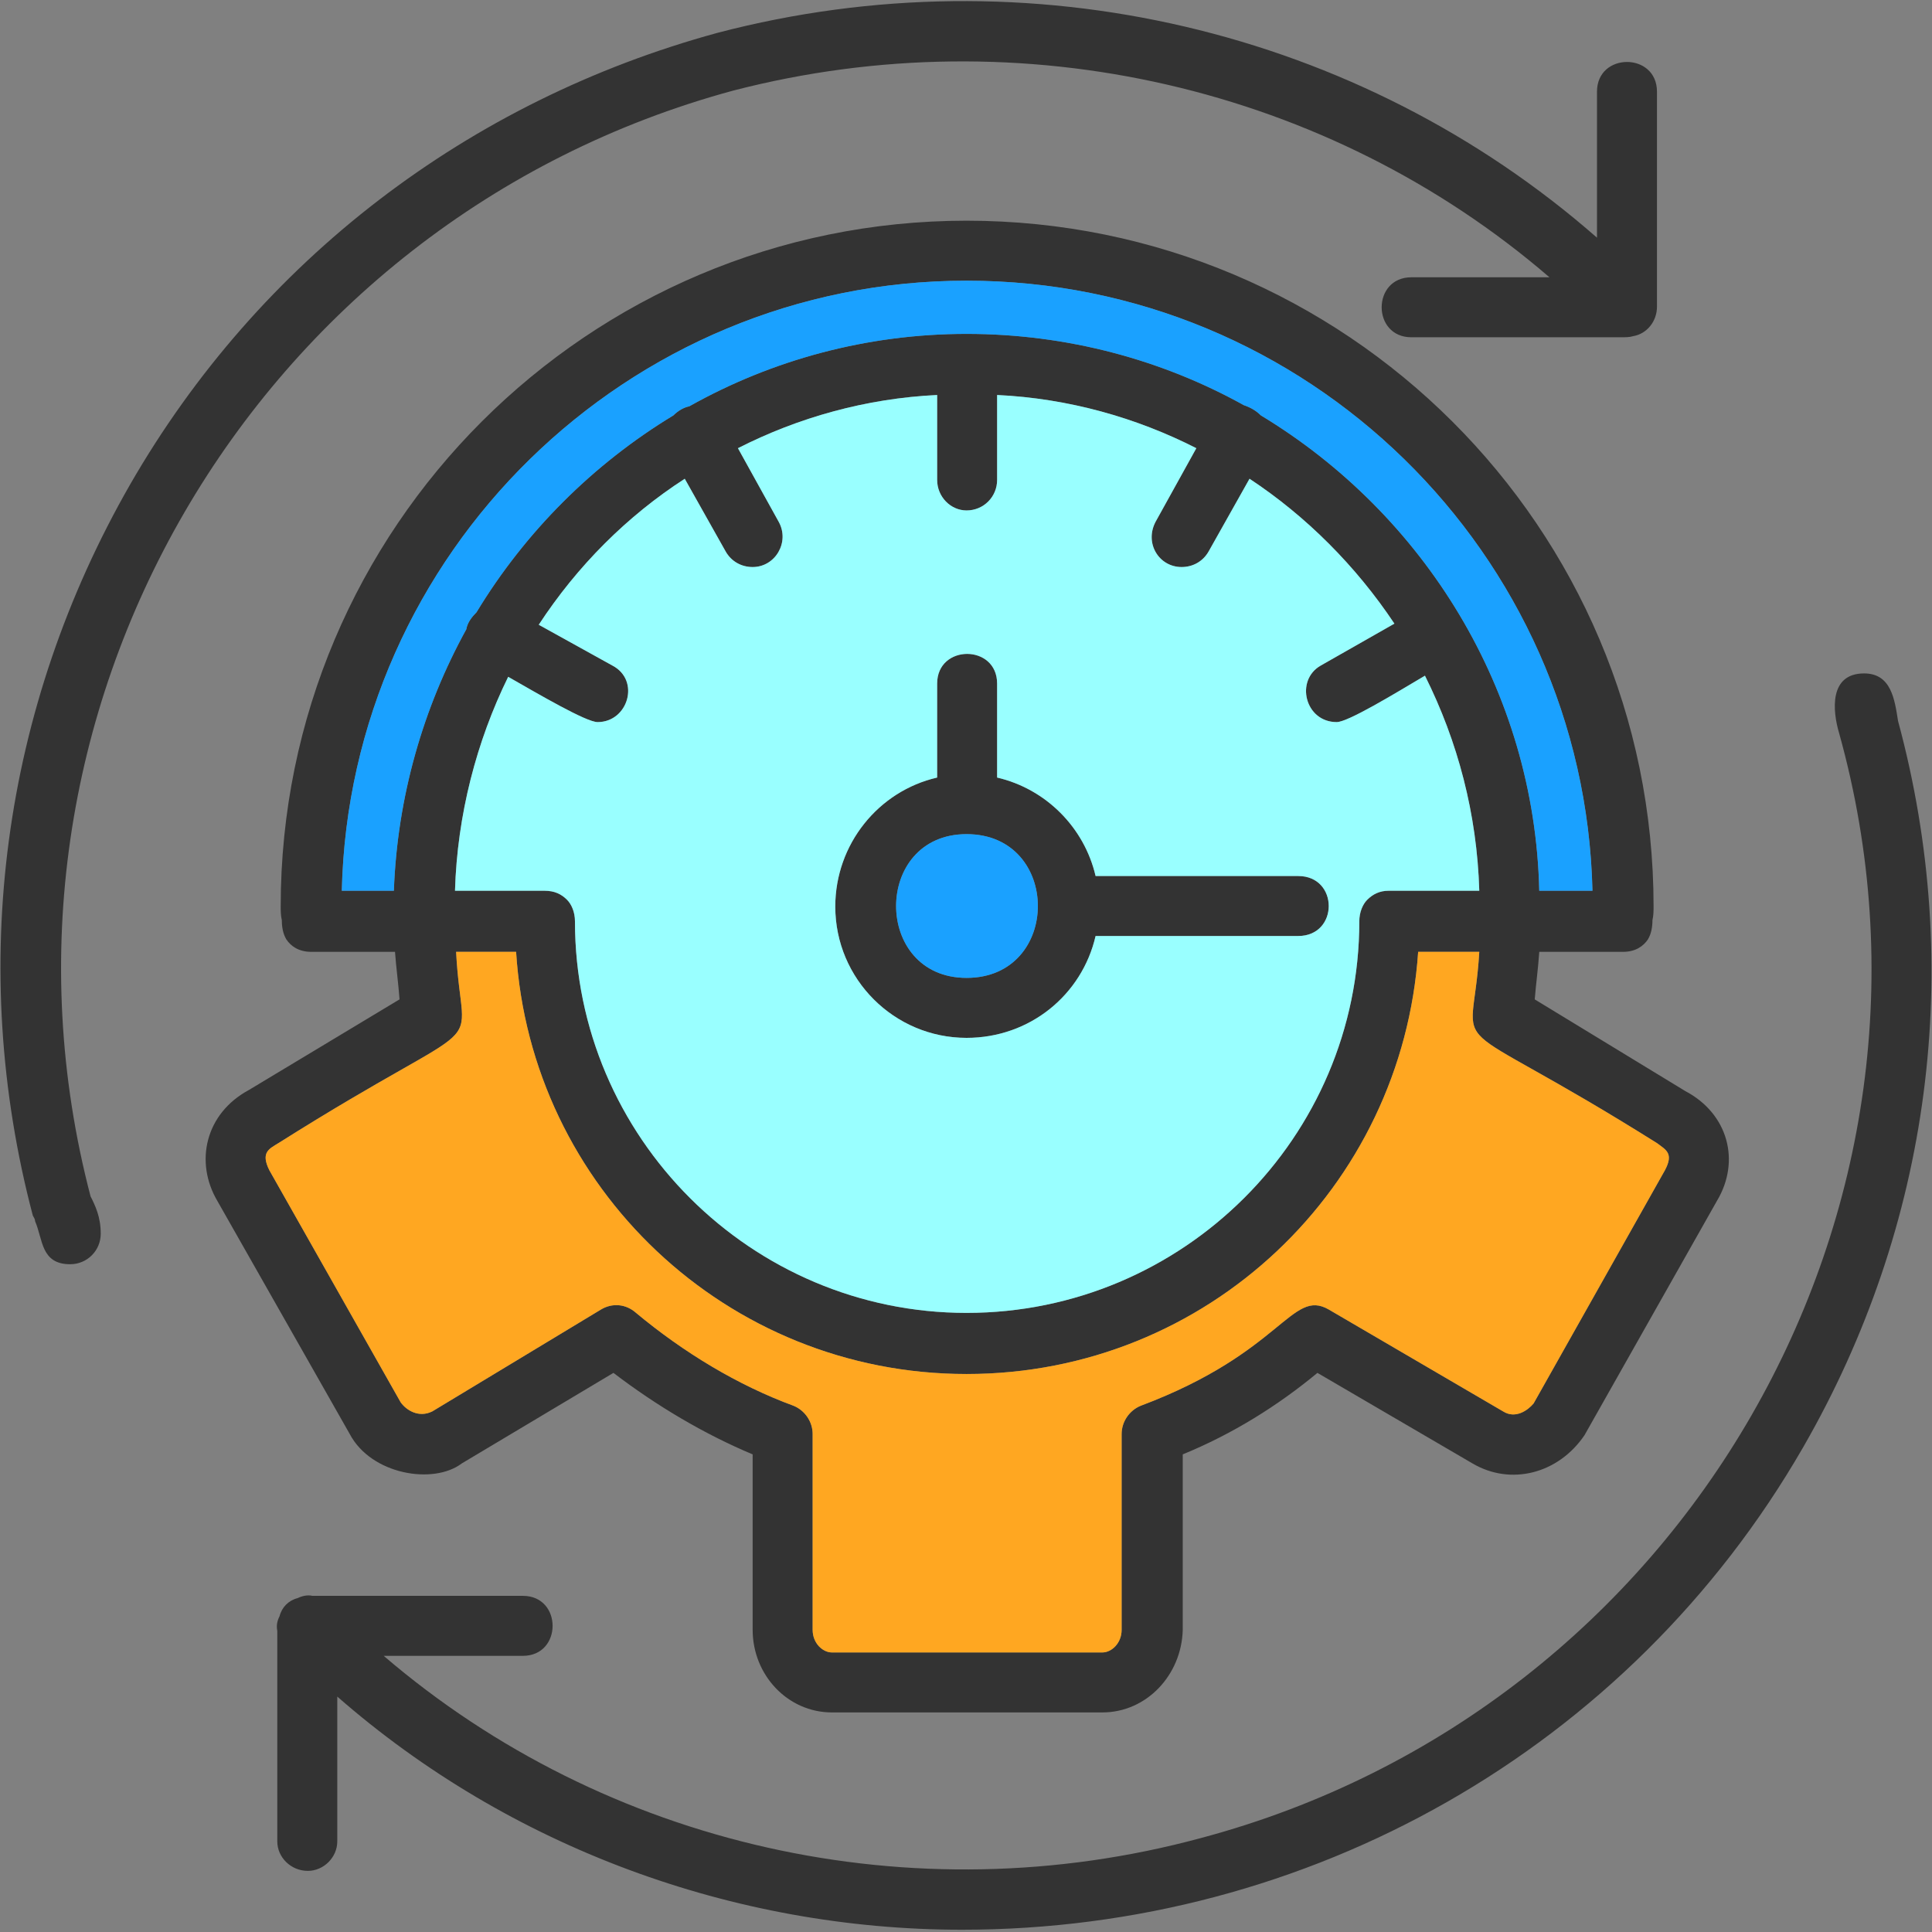
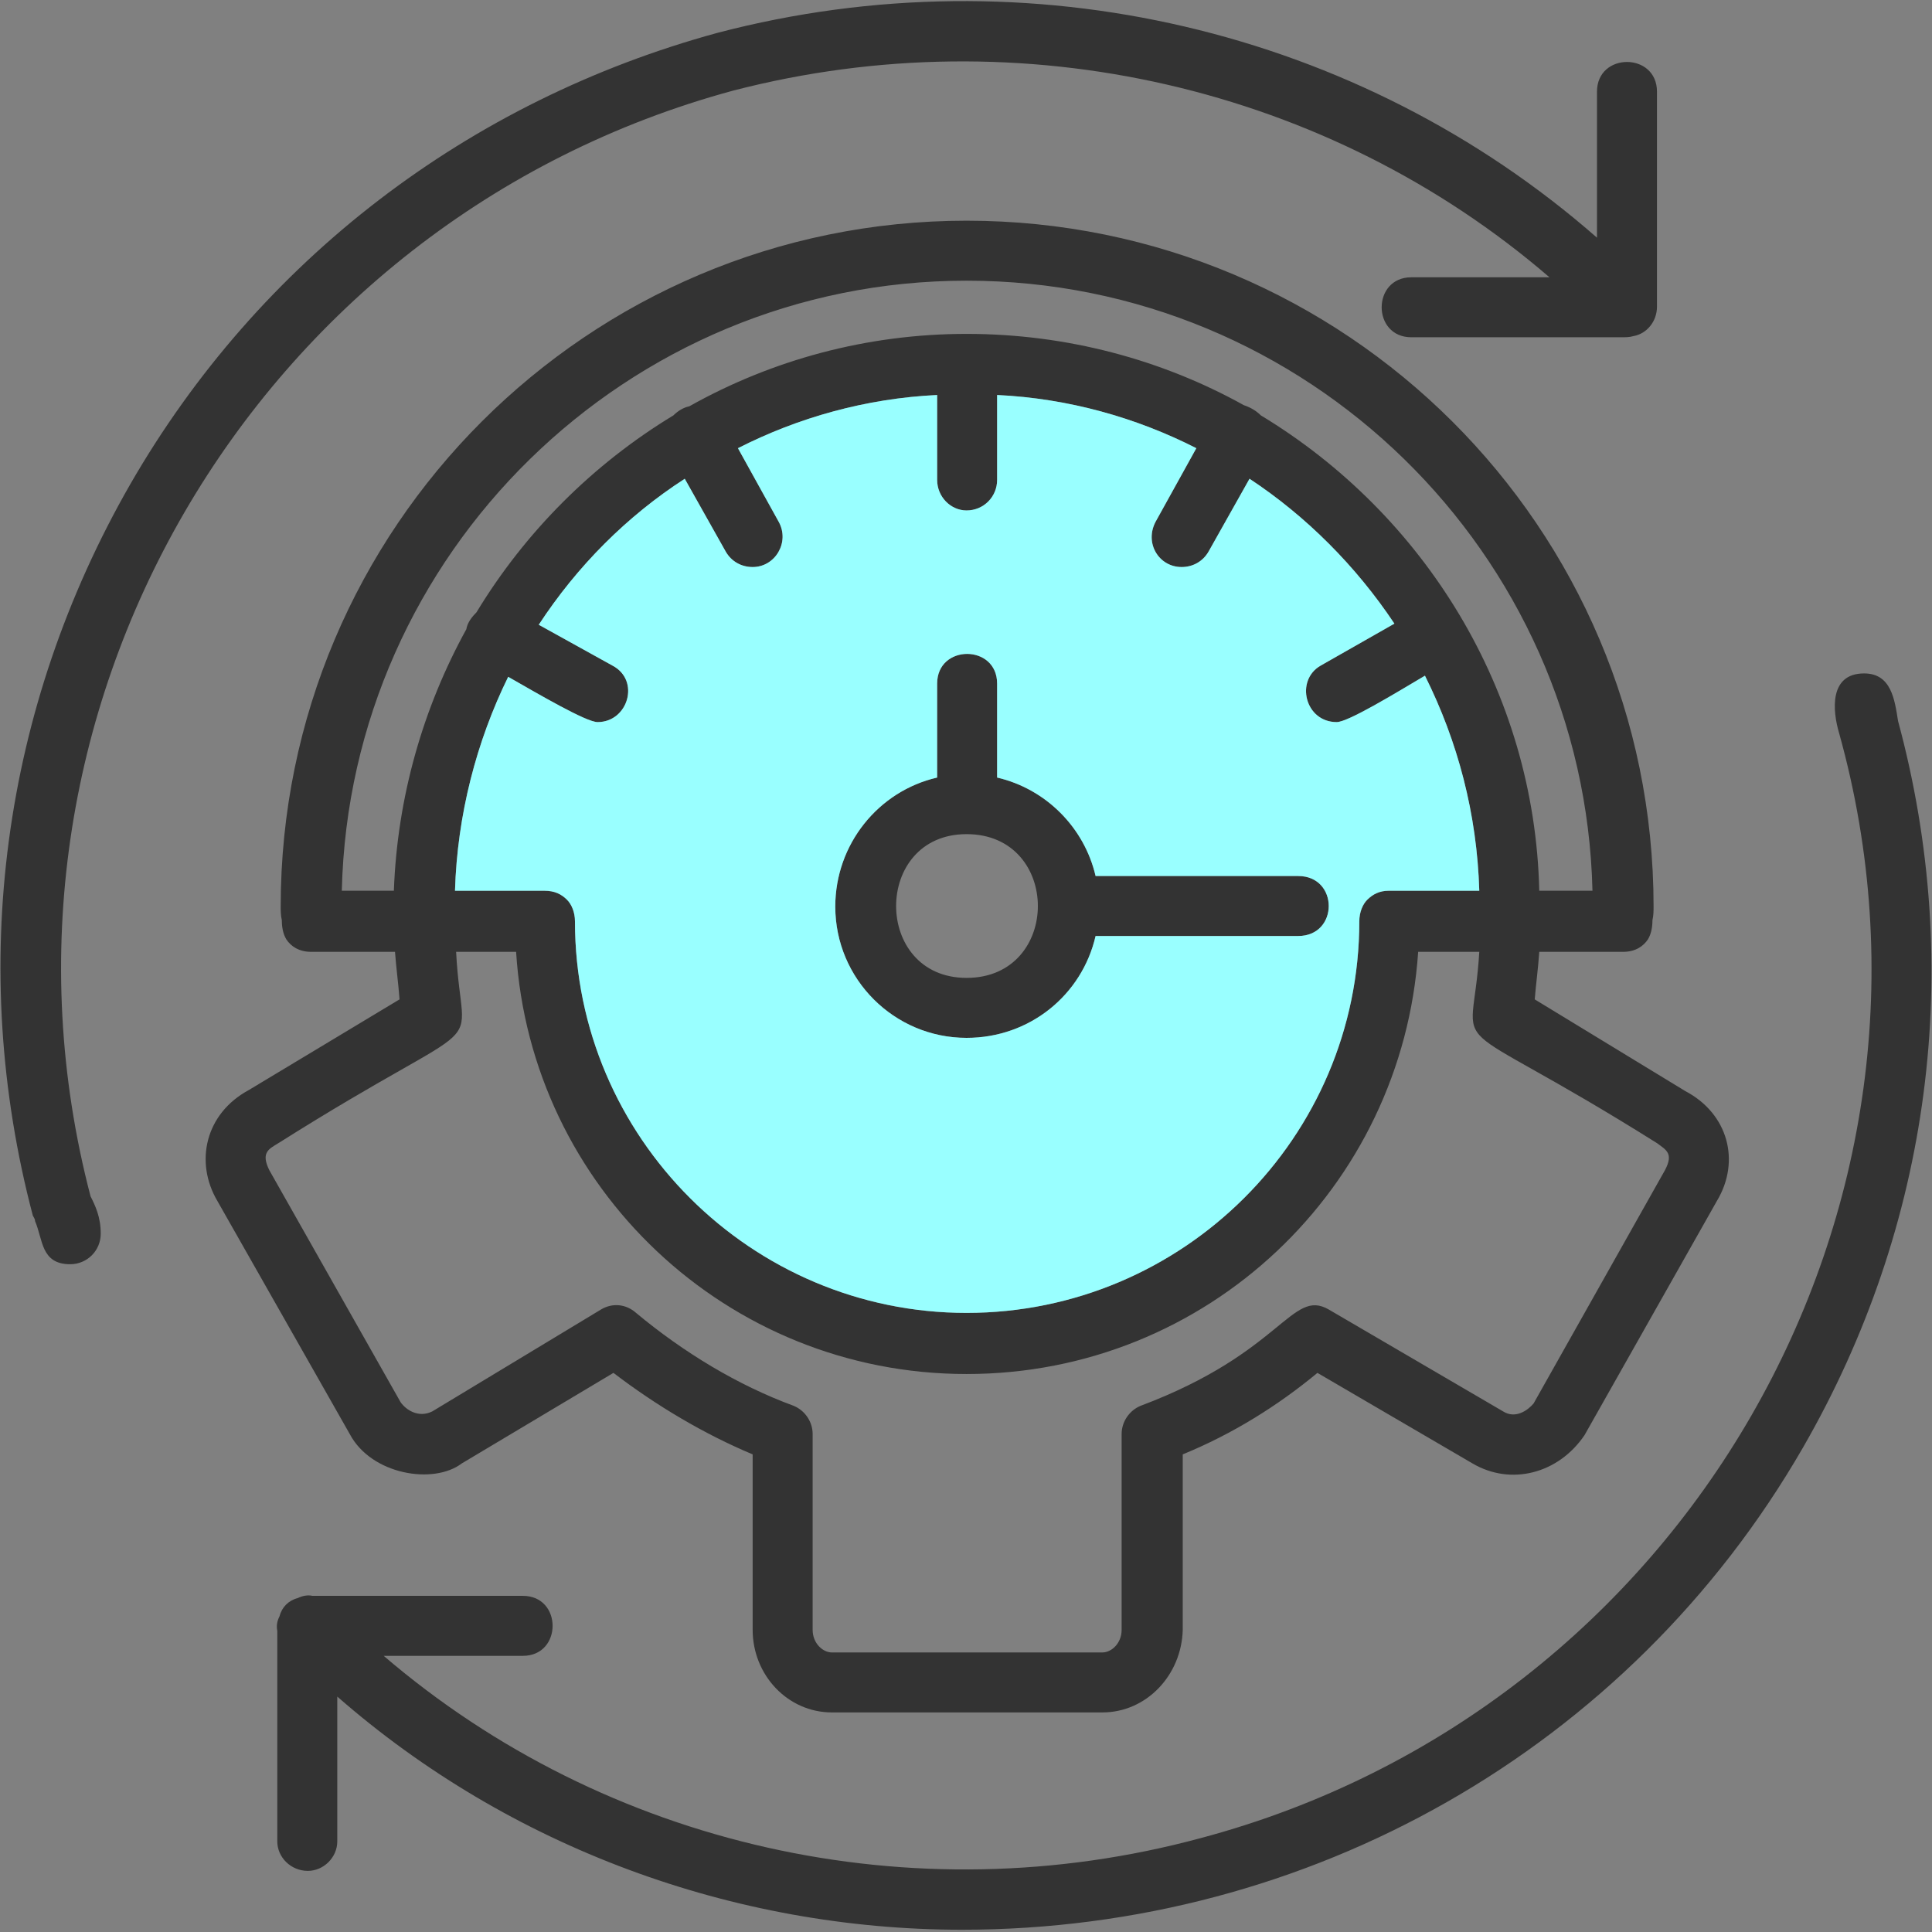
<svg xmlns="http://www.w3.org/2000/svg" clip-rule="evenodd" fill-rule="evenodd" height="1.707in" image-rendering="optimizeQuality" shape-rendering="geometricPrecision" text-rendering="geometricPrecision" viewBox="0 0 1707 1707" width="1.707in">
  <rect x="0" y="0" width="1707" height="1707" fill="#808080" stroke="none" />
  <g id="Layer_x0020_1">
    <g>
      <path d="m272 1653c-15 0-27-12-27-26v-186c-1-5 0-9 2-13 2-8 8-14 16-16 4-2 9-3 13-2h186c35 0 35 53 0 53h-123c196 168 467 230 722 161 428-114 681-556 564-976-6-20-9-53 22-53 24 0 27 23 30 42 59 218 29 446-84 642-154 267-437 426-743 426-202 0-400-73-552-206v128c0 14-12 26-26 26zm702-140h-239c-39 0-70-33-70-73v-155c-43-18-85-43-123-72l-134 80c-25 19-80 10-99-26l-117-206c-20-34-11-77 28-98l133-80c-1-14-3-28-4-42h-74c-11 0-18-5-22-11-3-5-4-11-4-17-1-4-1-9-1-12 0-335 272-606 606-606 335 0 607 271 607 606 0 3 0 8-1 12 0 6-1 12-4 17-4 6-11 11-22 11h-74c-1 15-3 29-4 42l133 81c38 20 49 62 28 97l-117 207c-23 34-65 45-99 25l-137-80c-35 29-75 54-119 72v155c-1 40-32 73-71 73zm-571-672c5 100 38 46-157 169-8 5-16 8-8 24l116 205c5 7 16 14 28 8l149-90c10-6 22-5 31 3 42 35 90 64 139 82 10 4 17 14 17 25v173c0 12 9 20 17 20h239c8 0 17-8 17-20v-173c0-11 7-21 17-25 125-47 133-104 166-85l154 90c11 7 22-1 27-7l116-206c8-15 1-18-7-24-196-123-163-68-157-169h-54c-14 208-186 373-399 373-212 0-385-165-398-373zm98-46c4 4 7 11 7 19 0 191 156 346 346 346 191 0 347-155 347-346 0-8 3-15 7-19 5-5 11-8 19-8h80c-2-68-19-132-48-190-27 16-68 41-78 41-28 0-37-37-14-50l65-37c-34-51-78-95-128-128l-36 64c-5 9-14 14-24 14-20 0-33-21-23-40l36-65c-53-27-113-44-176-47v75c0 15-12 27-27 27-14 0-26-12-26-27v-75c-63 3-123 20-176 47l36 65c10 18-3 40-23 40-10 0-19-5-24-14l-36-64c-51 33-95 77-129 129l65 36c25 13 14 50-13 50-10 0-51-24-79-40-28 57-45 122-47 189h79c9 0 15 3 20 8zm906-8c-7-298-252-539-553-539-300 0-545 241-552 539h46c3-83 26-162 64-231 1-6 5-11 9-15 43-71 103-131 174-174 4-4 9-7 14-8 73-41 157-64 245-64 89 0 173 23 245 63 6 2 11 5 15 9 144 87 242 243 246 420zm-553 130c-64 0-116-52-116-116 0-55 38-102 90-114v-83c0-35 53-35 53 0v83c43 10 77 44 87 87h179c36 0 36 53 0 53h-179c-12 52-58 90-114 90zm0-180c-83 0-83 127 0 127 84 0 84-127 0-127zm-792 380c-26 0-24-22-31-38 0-2-1-3-2-5-58-220-27-449 86-646 114-198 299-339 519-399 275-72 567-3 777 181v-129c0-35 53-35 53 0v189 1c0 13-9 24-21 26-3 1-7 1-11 1h-185c-35 0-35-53 0-53h122c-195-168-466-231-721-165-425 115-679 553-568 977 4 8 9 18 9 33s-12 27-27 27z" fill="#333" />
    </g>
-     <path d="m718 1267v173c0 12 9 20 17 20h239c8 0 17-8 17-20v-173c0-11 7-21 17-25 125-47 133-104 166-85l154 90c11 7 22-1 27-7l116-206c8-15 1-18-7-24-196-123-163-68-157-169h-54c-14 208-186 373-399 373-212 0-385-165-398-373h-53c5 100 38 46-157 169-8 5-16 8-8 24l116 205c5 7 16 14 28 8l149-90c10-6 22-5 31 3 42 35 90 64 139 82 10 4 17 14 17 25z" fill="#ffa721" />
-     <path d="m508 814c0 191 156 346 346 346 191 0 347-155 347-346 0-8 3-15 7-19 5-5 11-8 19-8h80c-2-68-19-132-48-190-27 16-68 41-78 41-28 0-37-37-14-50l65-37c-34-51-78-95-128-128l-36 64c-5 9-14 14-24 14-20 0-33-21-23-40l36-65c-53-27-113-44-176-47v75c0 15-12 27-27 27-14 0-26-12-26-27v-75c-63 3-123 20-176 47l36 65c10 18-3 40-23 40-10 0-19-5-24-14l-36-64c-51 33-95 77-129 129l65 36c25 13 14 50-13 50-10 0-51-24-79-40-28 57-45 122-47 189h79c9 0 15 3 20 8 4 4 7 11 7 19zm346 103c-64 0-116-52-116-116 0-55 38-102 90-114v-83c0-35 53-35 53 0v83c43 10 77 44 87 87h179c36 0 36 53 0 53h-179c-12 52-58 90-114 90z" fill="#9ff" />
+     <path d="m508 814c0 191 156 346 346 346 191 0 347-155 347-346 0-8 3-15 7-19 5-5 11-8 19-8h80c-2-68-19-132-48-190-27 16-68 41-78 41-28 0-37-37-14-50l65-37c-34-51-78-95-128-128l-36 64c-5 9-14 14-24 14-20 0-33-21-23-40l36-65c-53-27-113-44-176-47v75c0 15-12 27-27 27-14 0-26-12-26-27v-75c-63 3-123 20-176 47l36 65c10 18-3 40-23 40-10 0-19-5-24-14l-36-64c-51 33-95 77-129 129l65 36c25 13 14 50-13 50-10 0-51-24-79-40-28 57-45 122-47 189h79c9 0 15 3 20 8 4 4 7 11 7 19zm346 103c-64 0-116-52-116-116 0-55 38-102 90-114v-83c0-35 53-35 53 0v83c43 10 77 44 87 87h179c36 0 36 53 0 53h-179c-12 52-58 90-114 90" fill="#9ff" />
    <g fill="#1aa1ff">
-       <path d="m854 737c-83 0-83 127 0 127 84 0 84-127 0-127z" />
-       <path d="m1114 367c144 87 242 243 246 420h47c-7-298-252-539-553-539-300 0-545 241-552 539h46c3-83 26-162 64-231 1-6 5-11 9-15 43-71 103-131 174-174 4-4 9-7 14-8 73-41 157-64 245-64 89 0 173 23 245 63 6 2 11 5 15 9z" />
-     </g>
+       </g>
  </g>
</svg>